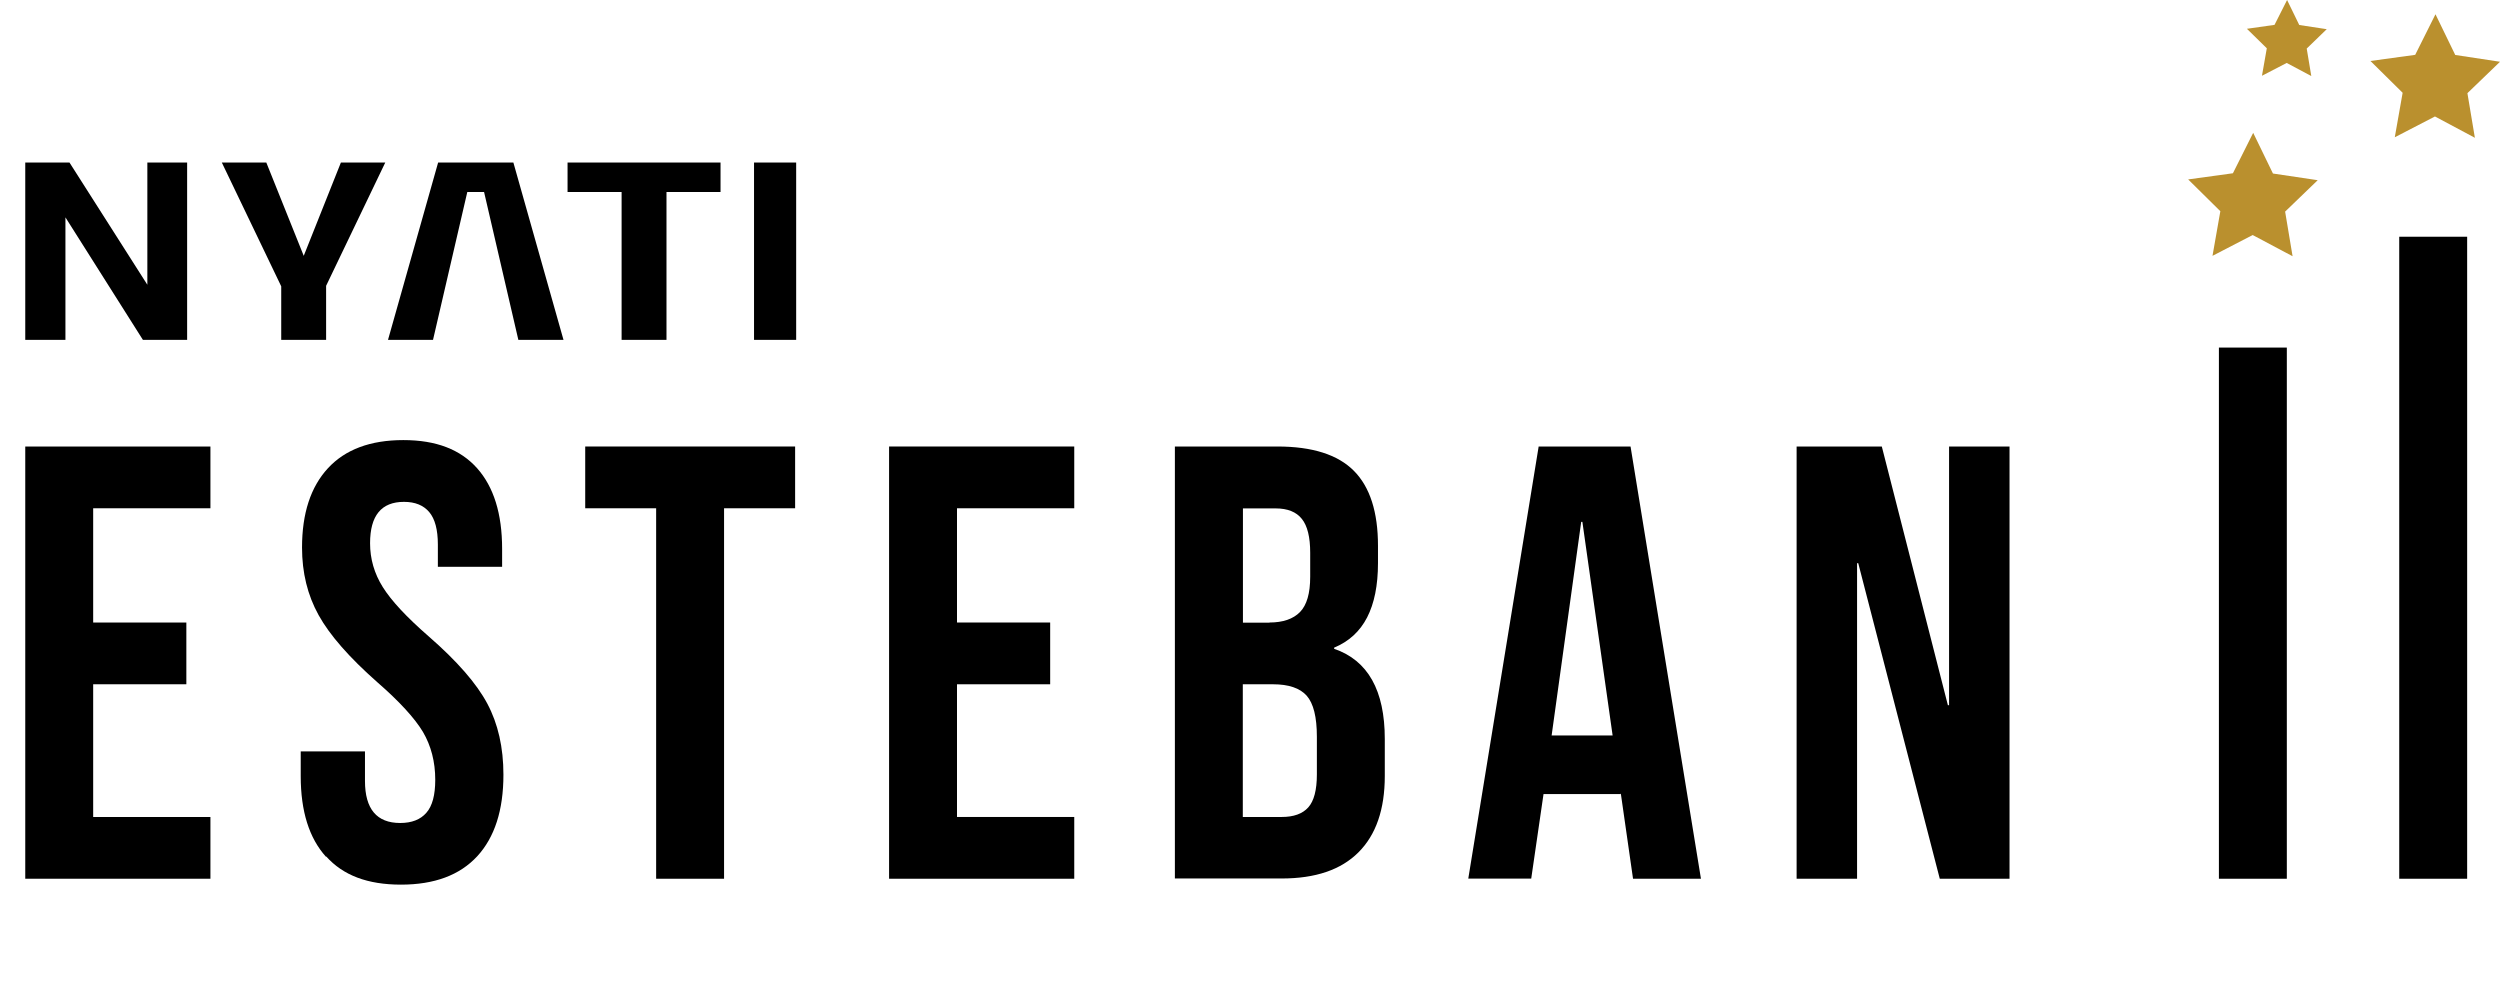
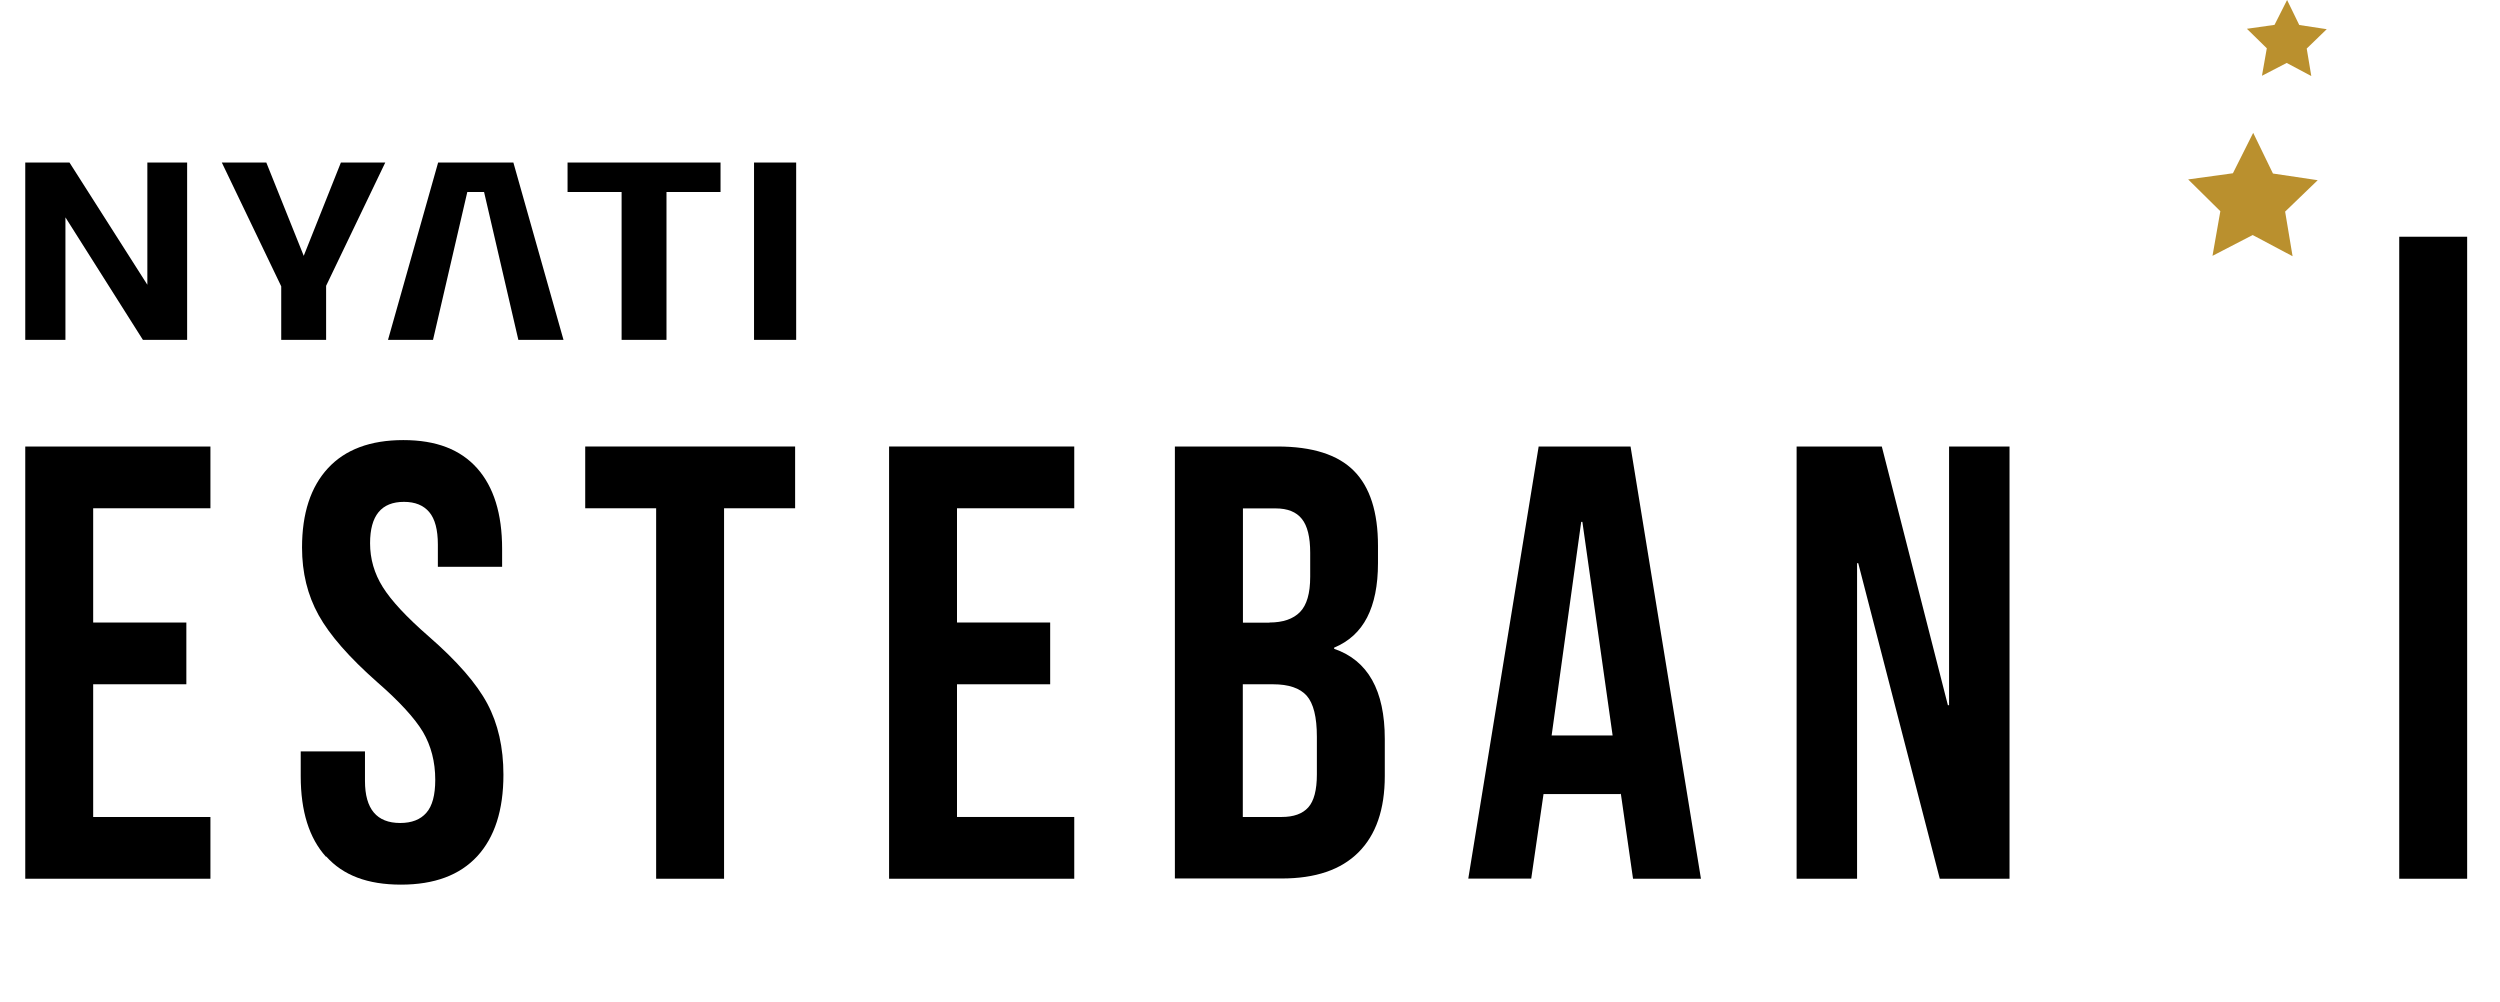
<svg xmlns="http://www.w3.org/2000/svg" id="Layer_2" data-name="Layer 2" viewBox="0 0 191.04 76.58">
  <g id="Layer_1-2" data-name="Layer 1">
    <g>
      <g>
        <path d="m1.93,34.12h14.15v4.72H7.12v8.73h7.12v4.72h-7.12v10.14h8.96v4.72H1.93v-33.03Z" style="stroke-width: 0px;" />
        <path d="m24.91,65.47c-1.29-1.43-1.93-3.48-1.93-6.16v-1.89h4.91v2.26c0,2.14.9,3.21,2.69,3.21.88,0,1.55-.26,2-.78.46-.52.68-1.36.68-2.52,0-1.38-.32-2.6-.94-3.66-.63-1.05-1.79-2.32-3.49-3.8-2.14-1.89-3.63-3.59-4.48-5.12-.85-1.53-1.27-3.25-1.27-5.17,0-2.61.66-4.63,1.98-6.06,1.32-1.43,3.24-2.15,5.76-2.15s4.36.72,5.64,2.15c1.27,1.43,1.91,3.48,1.91,6.16v1.37h-4.91v-1.7c0-1.13-.22-1.96-.66-2.48-.44-.52-1.08-.78-1.93-.78-1.73,0-2.59,1.05-2.59,3.16,0,1.2.32,2.31.97,3.35s1.82,2.3,3.51,3.77c2.17,1.89,3.66,3.6,4.48,5.14.82,1.54,1.23,3.35,1.23,5.43,0,2.71-.67,4.78-2,6.23-1.34,1.45-3.28,2.17-5.83,2.17s-4.42-.71-5.71-2.15Z" style="stroke-width: 0px;" />
        <path d="m50.15,38.84h-5.43v-4.72h16.04v4.72h-5.43v28.31h-5.19v-28.31Z" style="stroke-width: 0px;" />
        <path d="m67.94,34.12h14.15v4.72h-8.96v8.73h7.12v4.72h-7.12v10.14h8.96v4.72h-14.15v-33.03Z" style="stroke-width: 0px;" />
        <path d="m89.78,34.12h7.83c2.67,0,4.62.62,5.85,1.86,1.23,1.24,1.84,3.15,1.84,5.73v1.32c0,1.7-.28,3.08-.83,4.15-.55,1.07-1.39,1.84-2.52,2.31v.09c2.58.88,3.87,3.18,3.87,6.89v2.83c0,2.55-.67,4.49-2.01,5.83s-3.29,2-5.87,2h-8.16v-33.03Zm7.22,13.45c1.04,0,1.82-.27,2.34-.8.52-.53.78-1.43.78-2.69v-1.84c0-1.19-.21-2.06-.64-2.59-.42-.53-1.09-.8-2-.8h-2.5v8.73h2.03Zm.94,14.86c.91,0,1.59-.24,2.03-.73.44-.49.66-1.33.66-2.52v-2.88c0-1.51-.26-2.55-.78-3.14-.52-.58-1.38-.87-2.57-.87h-2.31v10.14h2.97Z" style="stroke-width: 0px;" />
        <path d="m117.57,34.12h7.03l5.38,33.03h-5.19l-.94-6.56v.09h-5.9l-.94,6.46h-4.81l5.38-33.03Zm5.66,22.08l-2.31-16.32h-.09l-2.26,16.32h4.67Z" style="stroke-width: 0px;" />
      </g>
      <path d="m137.29,34.12h6.51l5.05,19.77h.09v-19.77h4.62v33.03h-5.33l-6.23-24.11h-.09v24.11h-4.62v-33.03Z" style="stroke-width: 0px;" />
      <g>
-         <rect x="169.56" y="26.56" width="5.19" height="40.59" style="stroke-width: 0px;" />
        <rect x="183.34" y="18.09" width="5.19" height="49.06" style="stroke-width: 0px;" />
-         <polygon points="184.56 4.19 186.11 1.09 187.62 4.2 191.04 4.72 188.55 7.12 189.12 10.53 186.07 8.9 183 10.49 183.6 7.09 181.14 4.66 184.56 4.19" style="fill: #ba902e; stroke-width: 0px;" />
        <polygon points="170.63 13.24 172.18 10.15 173.69 13.26 177.11 13.77 174.62 16.17 175.19 19.58 172.14 17.96 169.07 19.55 169.67 16.14 167.21 13.71 170.63 13.24" style="fill: #ba902e; stroke-width: 0px;" />
        <polygon points="173.81 1.9 174.77 0 175.7 1.91 177.8 2.23 176.27 3.71 176.62 5.81 174.74 4.81 172.85 5.79 173.22 3.69 171.7 2.2 173.81 1.9" style="fill: #ba902e; stroke-width: 0px;" />
        <path d="m36.99,14.67l2.62,11.3h3.45l-3.83-13.55h-5.75l-3.83,13.55h3.44l2.62-11.3h1.27Zm20.63,11.3h3.22v-13.55h-3.22v13.55Zm-2.56-13.55h-11.69v2.25h4.13v11.3h3.43v-11.3h4.13v-2.25Zm-29.01,0l-2.84,7.13-2.86-7.13h-3.4l4.54,9.46v4.09h3.43v-4.13l4.52-9.42h-3.4Zm-15.13,13.55l-5.92-9.36v9.36H1.93v-13.55h3.38l5.95,9.34v-9.34h3.04v13.55h-3.38Z" style="stroke-width: 0px;" />
      </g>
    </g>
  </g>
</svg>